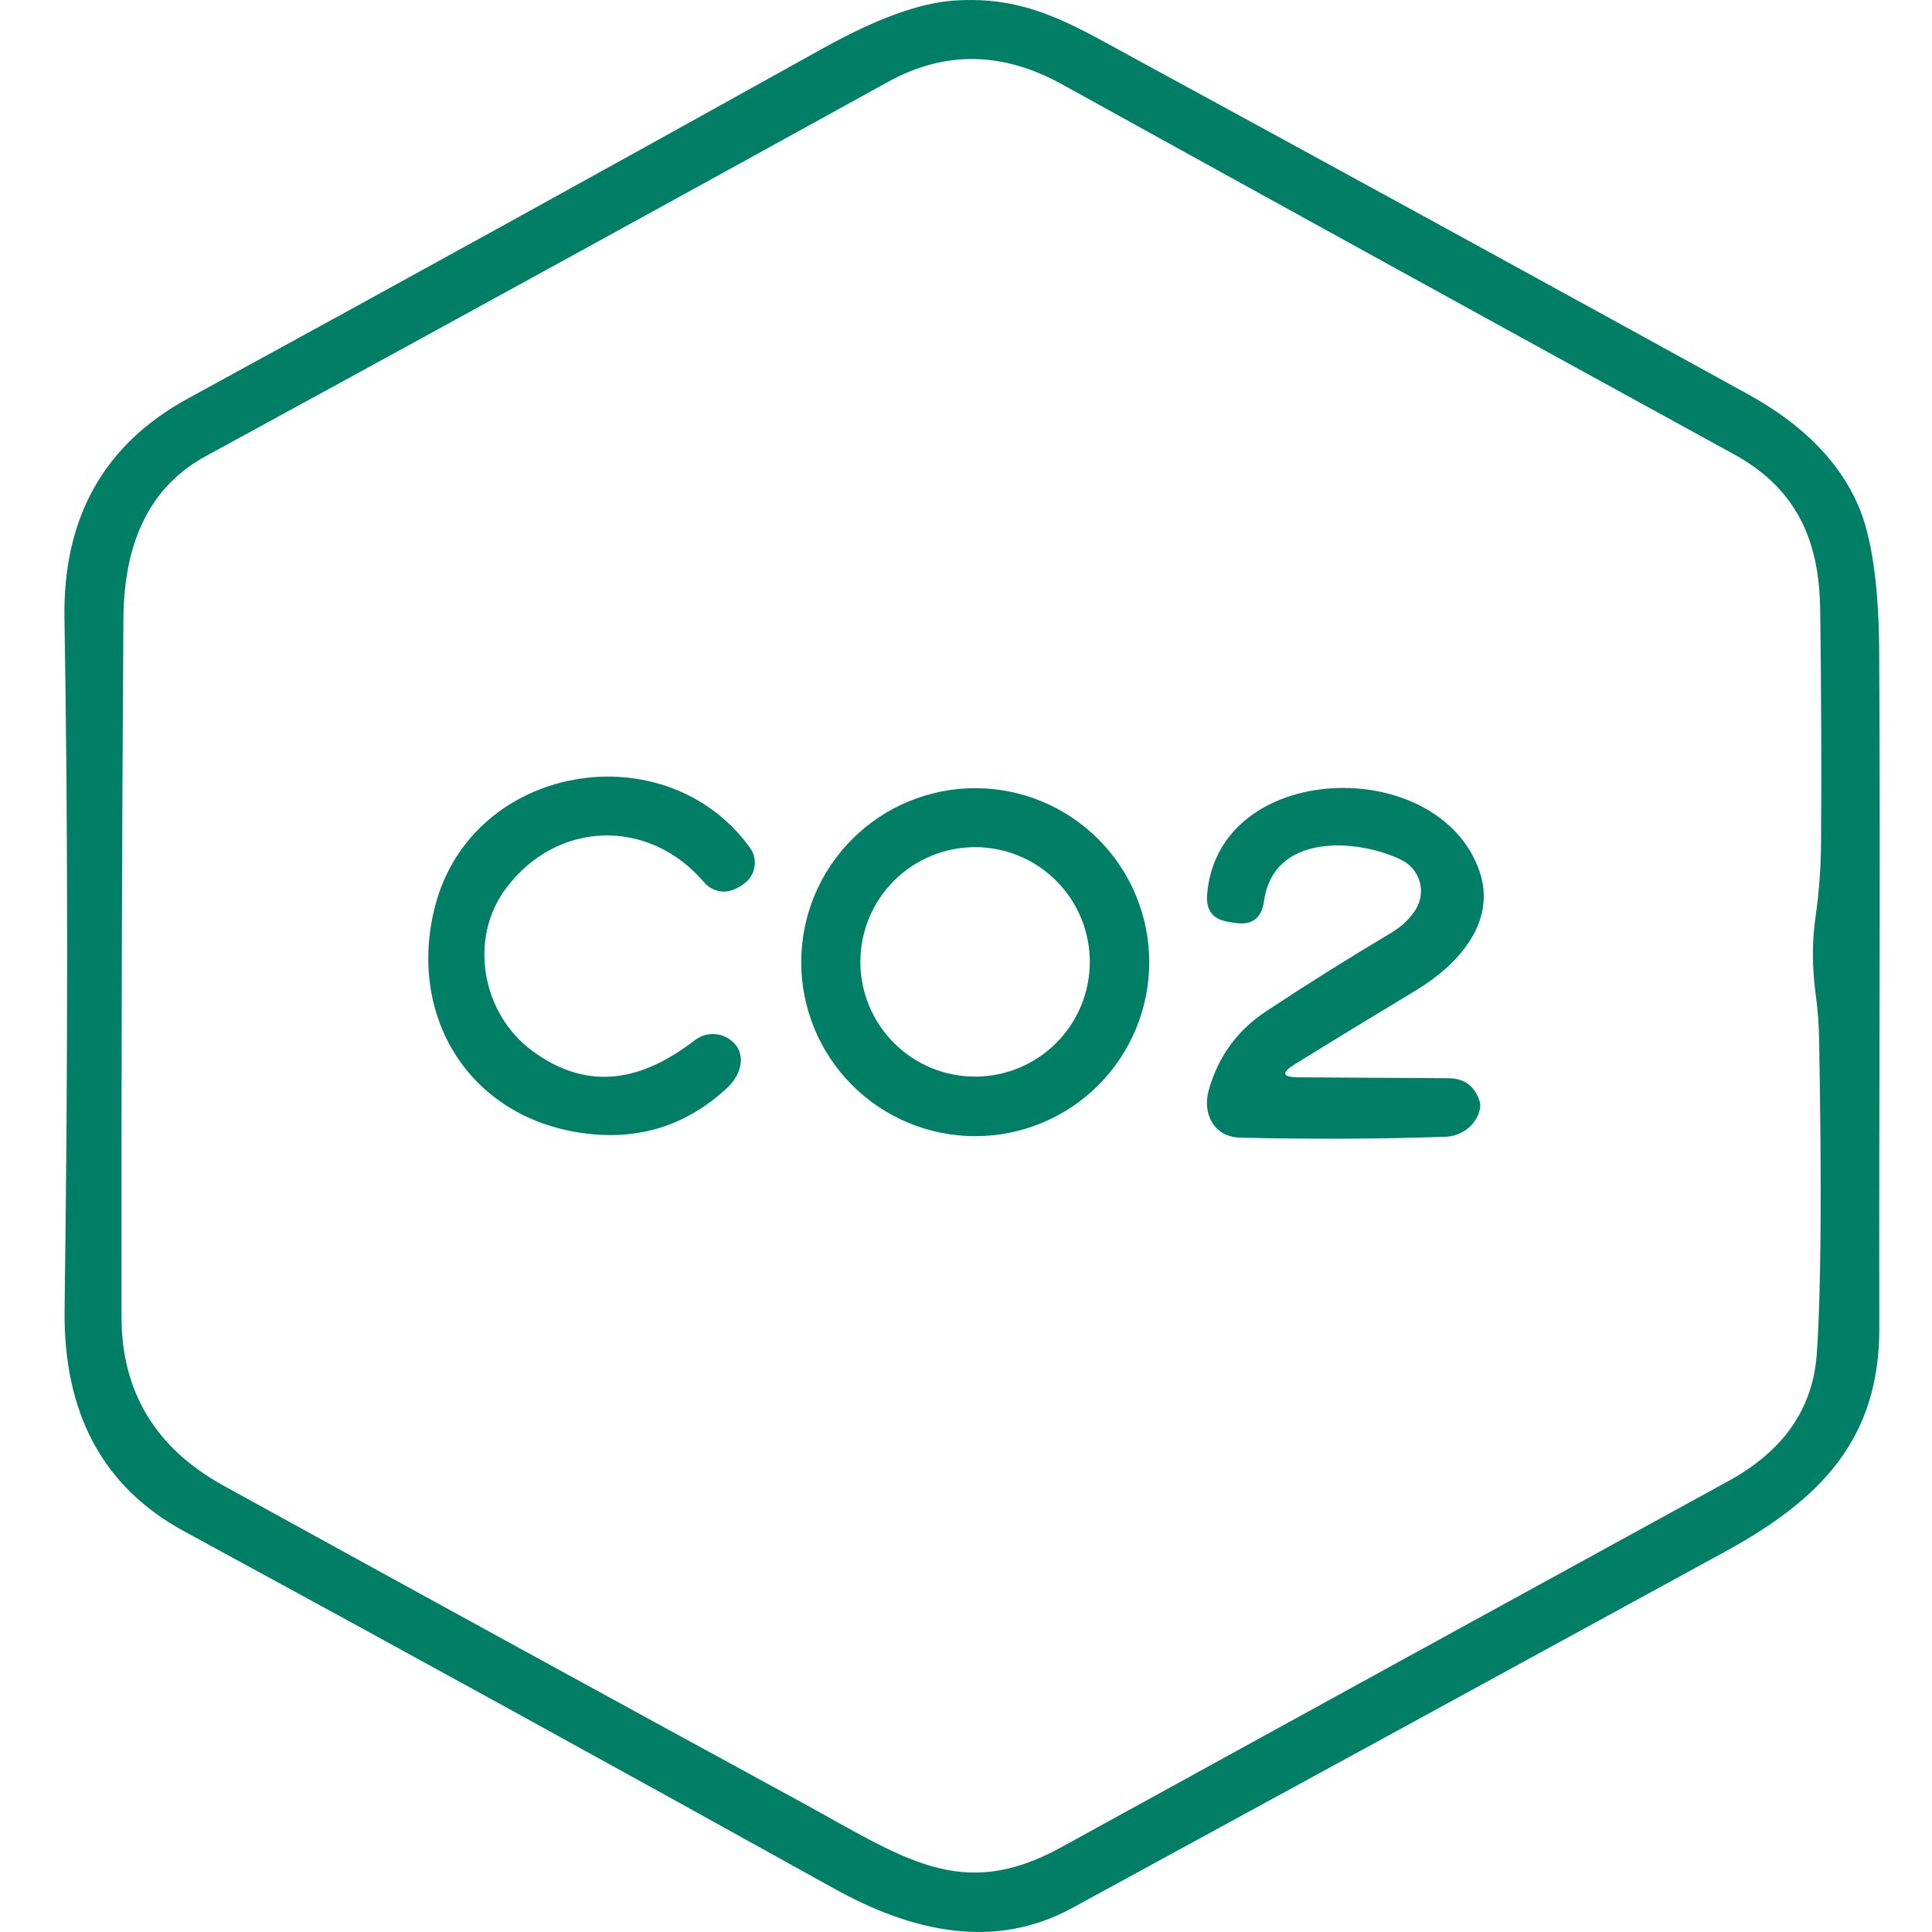
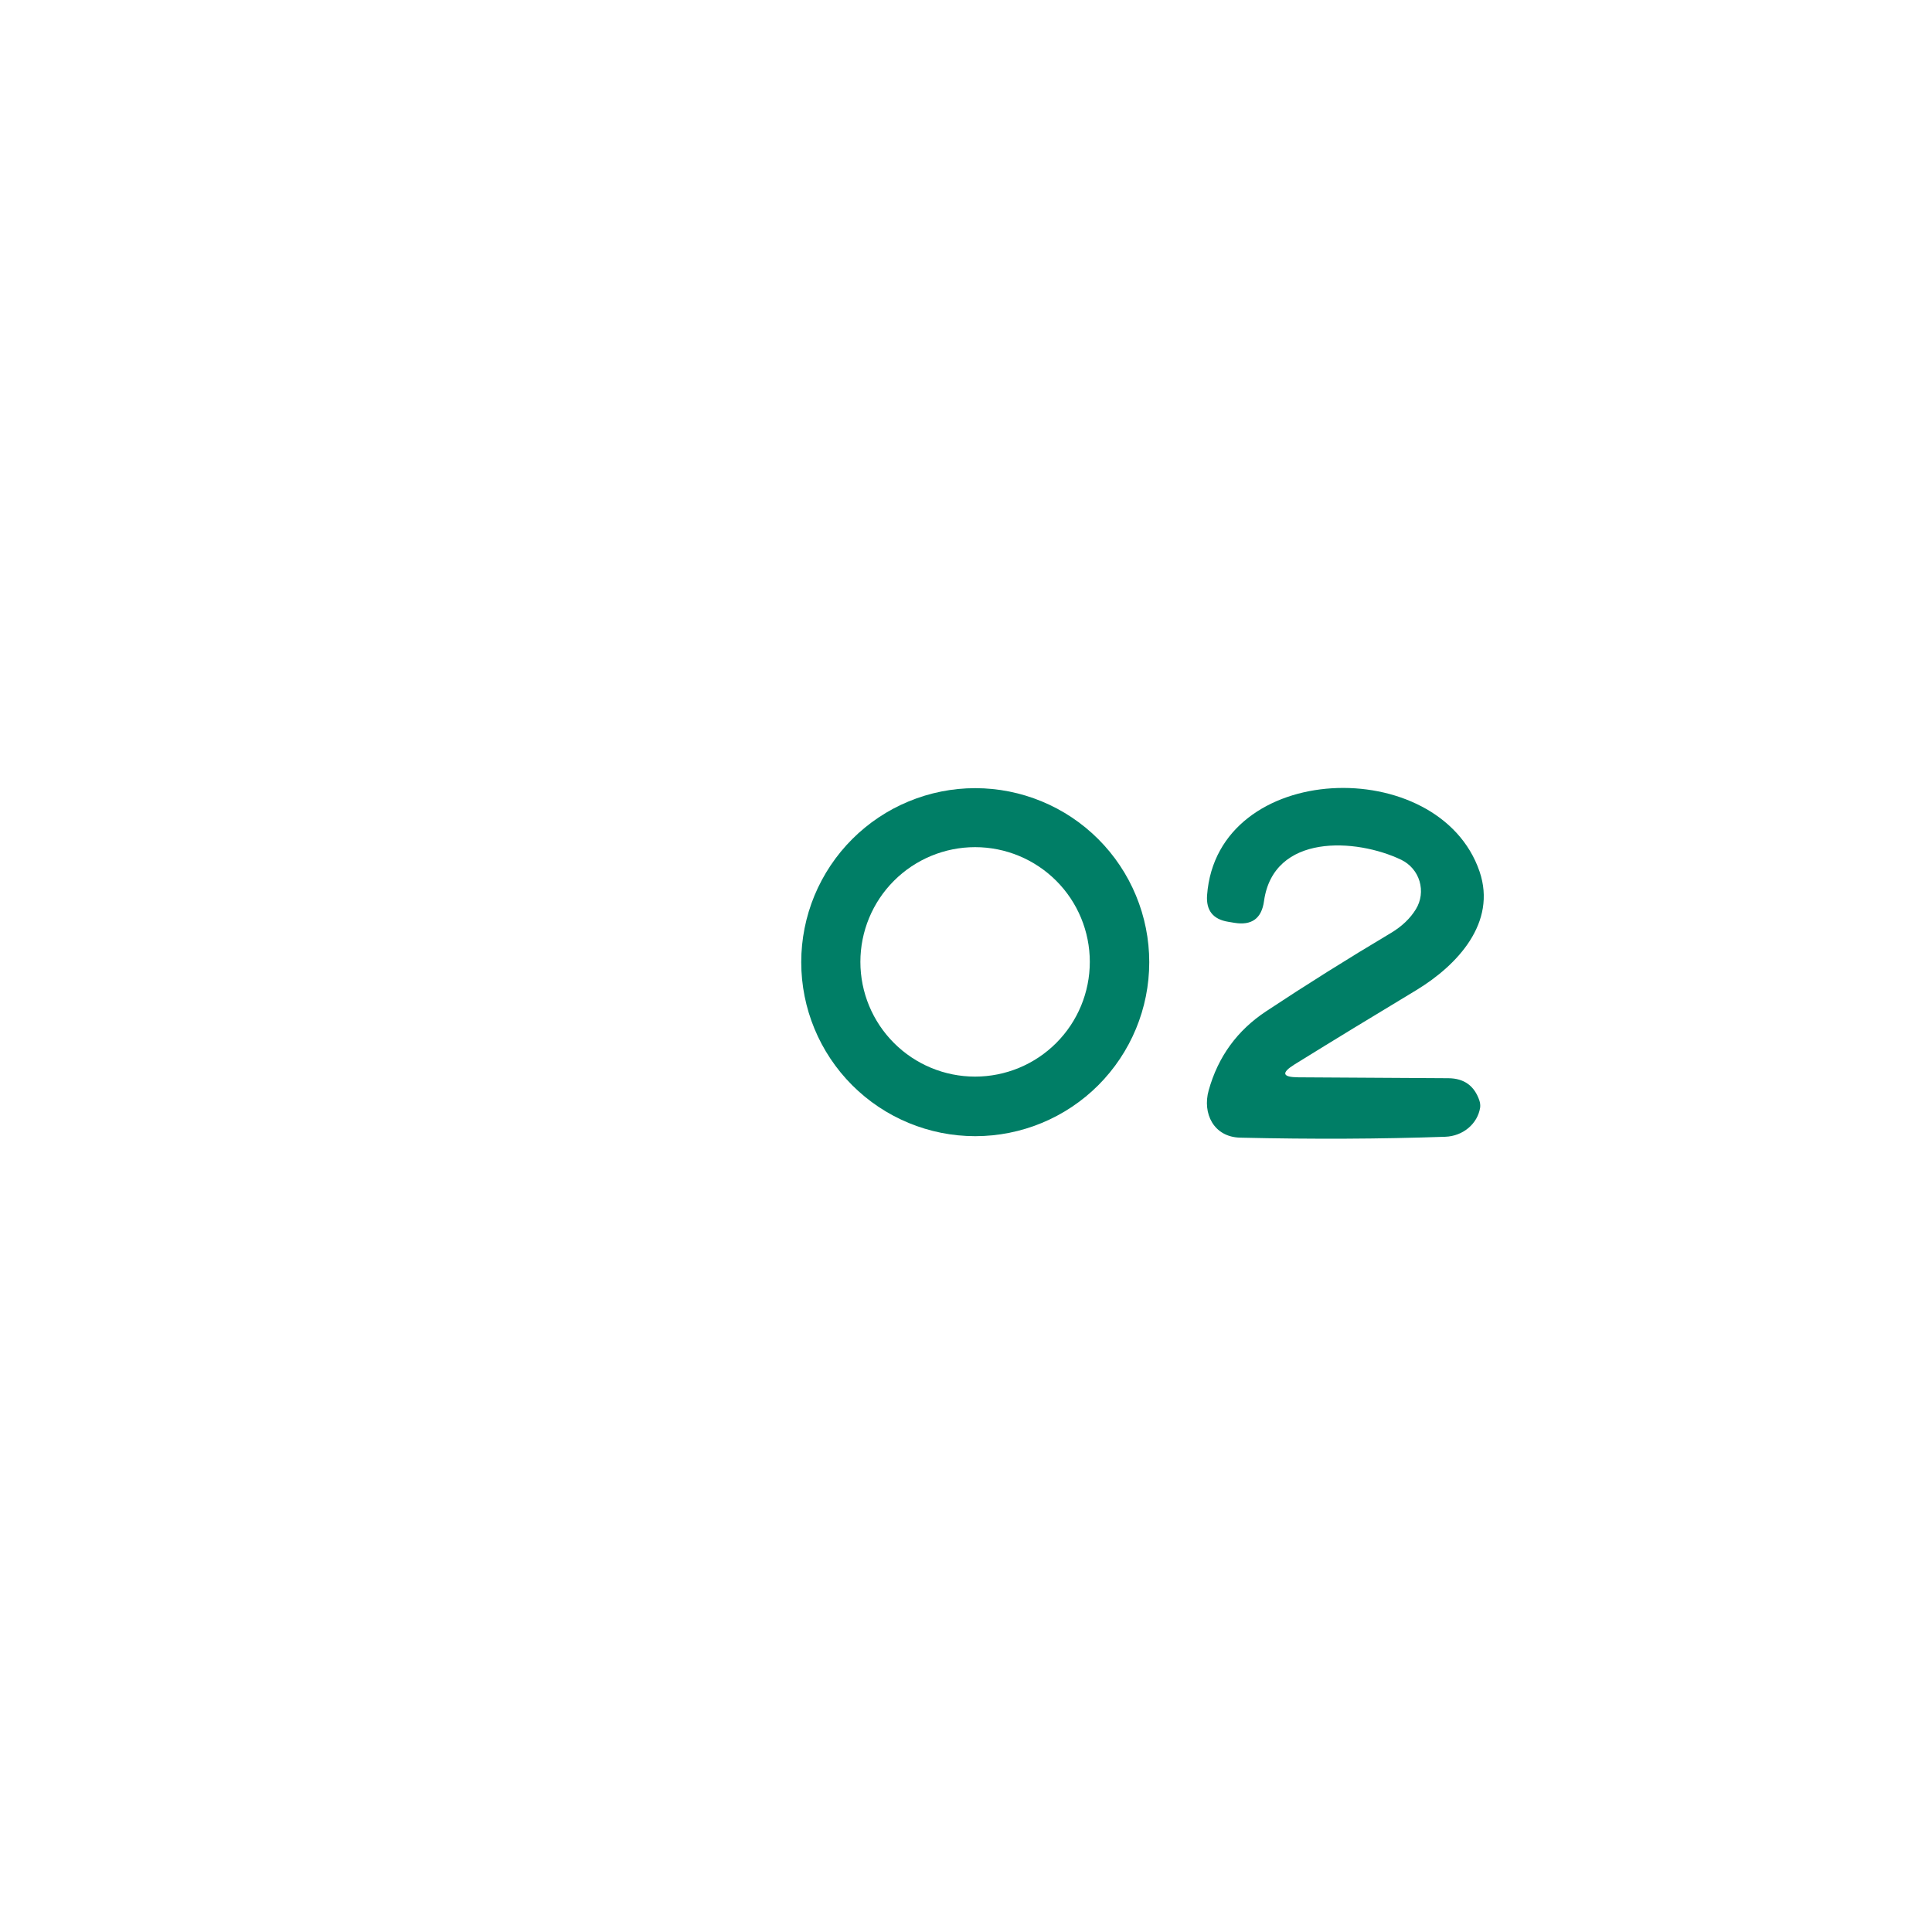
<svg xmlns="http://www.w3.org/2000/svg" width="60" height="60" viewBox="0 0 60 60" fill="none">
-   <path d="M58.36 20.249C58.401 27.416 58.35 34.303 58.364 41.236C58.373 44.702 56.532 46.571 53.576 48.187C46.095 52.276 39.335 55.966 33.296 59.256C30.885 60.569 28.333 60.005 25.886 58.641C19.121 54.883 12.395 51.185 5.707 47.549C3.197 46.184 1.963 43.888 2.006 40.662C2.113 32.863 2.112 25.711 2.002 19.206C1.949 16.078 3.226 13.803 5.831 12.379C12.332 8.829 18.907 5.203 25.555 1.503C27.192 0.59 28.544 0.096 29.609 0.02C31.836 -0.141 33.218 0.713 35.128 1.755C41.455 5.199 47.84 8.694 54.283 12.242C55.972 13.172 57.114 14.323 57.708 15.694C58.133 16.68 58.35 18.198 58.36 20.249ZM56.385 30.86C56.275 30.033 56.273 29.247 56.38 28.5C56.49 27.731 56.548 26.959 56.555 26.181C56.57 23.806 56.561 21.378 56.527 18.899C56.495 16.695 55.728 15.139 53.855 14.111C47.176 10.45 40.216 6.618 32.974 2.614C31.131 1.598 29.334 1.573 27.584 2.54C20.36 6.526 13.294 10.402 6.385 14.17C4.702 15.088 3.851 16.766 3.833 19.202C3.787 25.915 3.767 33.146 3.773 40.896C3.776 43.225 4.831 44.972 6.936 46.135C12.871 49.404 18.819 52.662 24.778 55.91C28.075 57.705 29.833 59.087 32.955 57.37C39.94 53.528 46.852 49.734 53.69 45.988C55.388 45.057 56.299 43.747 56.421 42.058C56.553 40.209 56.578 36.965 56.495 32.324C56.489 31.834 56.452 31.346 56.385 30.86Z" fill="#007E66" />
-   <path d="M21.872 27.407C20.154 25.387 17.299 25.474 15.719 27.582C14.539 29.147 14.962 31.484 16.537 32.641C18.3 33.936 19.976 33.541 21.582 32.302C21.742 32.178 21.939 32.112 22.141 32.113C22.343 32.114 22.539 32.182 22.698 32.306C23.217 32.71 23.015 33.376 22.602 33.766C21.328 34.963 19.816 35.436 18.066 35.185C14.567 34.684 12.634 31.558 13.511 28.146C14.659 23.698 20.678 22.701 23.295 26.333C23.408 26.491 23.459 26.684 23.438 26.877C23.418 27.07 23.328 27.249 23.185 27.38C23.065 27.49 22.925 27.576 22.762 27.637C22.609 27.695 22.441 27.704 22.282 27.663C22.122 27.622 21.979 27.533 21.872 27.407Z" fill="#007E66" />
  <path d="M35.691 29.881C35.691 31.314 35.121 32.689 34.108 33.703C33.095 34.716 31.72 35.285 30.287 35.285C28.854 35.285 27.479 34.716 26.466 33.703C25.452 32.689 24.883 31.314 24.883 29.881C24.883 29.172 25.023 28.469 25.294 27.813C25.566 27.158 25.964 26.562 26.466 26.06C26.968 25.558 27.563 25.16 28.219 24.889C28.875 24.617 29.577 24.477 30.287 24.477C30.997 24.477 31.699 24.617 32.355 24.889C33.011 25.16 33.606 25.558 34.108 26.06C34.61 26.562 35.008 27.158 35.279 27.813C35.551 28.469 35.691 29.172 35.691 29.881ZM33.845 29.872C33.845 28.927 33.47 28.021 32.802 27.353C32.133 26.685 31.227 26.309 30.282 26.309C29.337 26.309 28.431 26.685 27.763 27.353C27.095 28.021 26.72 28.927 26.72 29.872C26.72 30.817 27.095 31.723 27.763 32.391C28.431 33.06 29.337 33.435 30.282 33.435C31.227 33.435 32.133 33.06 32.802 32.391C33.47 31.723 33.845 30.817 33.845 29.872Z" fill="#007E66" />
  <path d="M40.324 33.457L44.98 33.485C45.467 33.488 45.788 33.719 45.944 34.178C45.968 34.252 45.976 34.325 45.967 34.398C45.928 34.643 45.799 34.867 45.602 35.032C45.406 35.197 45.153 35.293 44.888 35.303C42.88 35.373 40.756 35.383 38.515 35.331C37.693 35.312 37.335 34.578 37.537 33.861C37.828 32.818 38.423 31.999 39.323 31.405C40.557 30.588 41.847 29.778 43.194 28.976C43.537 28.771 43.797 28.523 43.974 28.232C44.052 28.104 44.102 27.96 44.121 27.812C44.14 27.663 44.127 27.512 44.085 27.368C44.042 27.224 43.97 27.09 43.872 26.976C43.775 26.862 43.655 26.769 43.52 26.703C42.115 26.029 39.548 25.877 39.255 27.985C39.181 28.523 38.875 28.748 38.336 28.659L38.143 28.627C37.672 28.551 37.453 28.275 37.487 27.801C37.799 23.6 44.695 23.393 45.949 27.066C46.49 28.655 45.264 29.973 43.988 30.748C42.666 31.544 41.406 32.312 40.209 33.053C39.781 33.319 39.819 33.454 40.324 33.457Z" fill="#007E66" />
</svg>